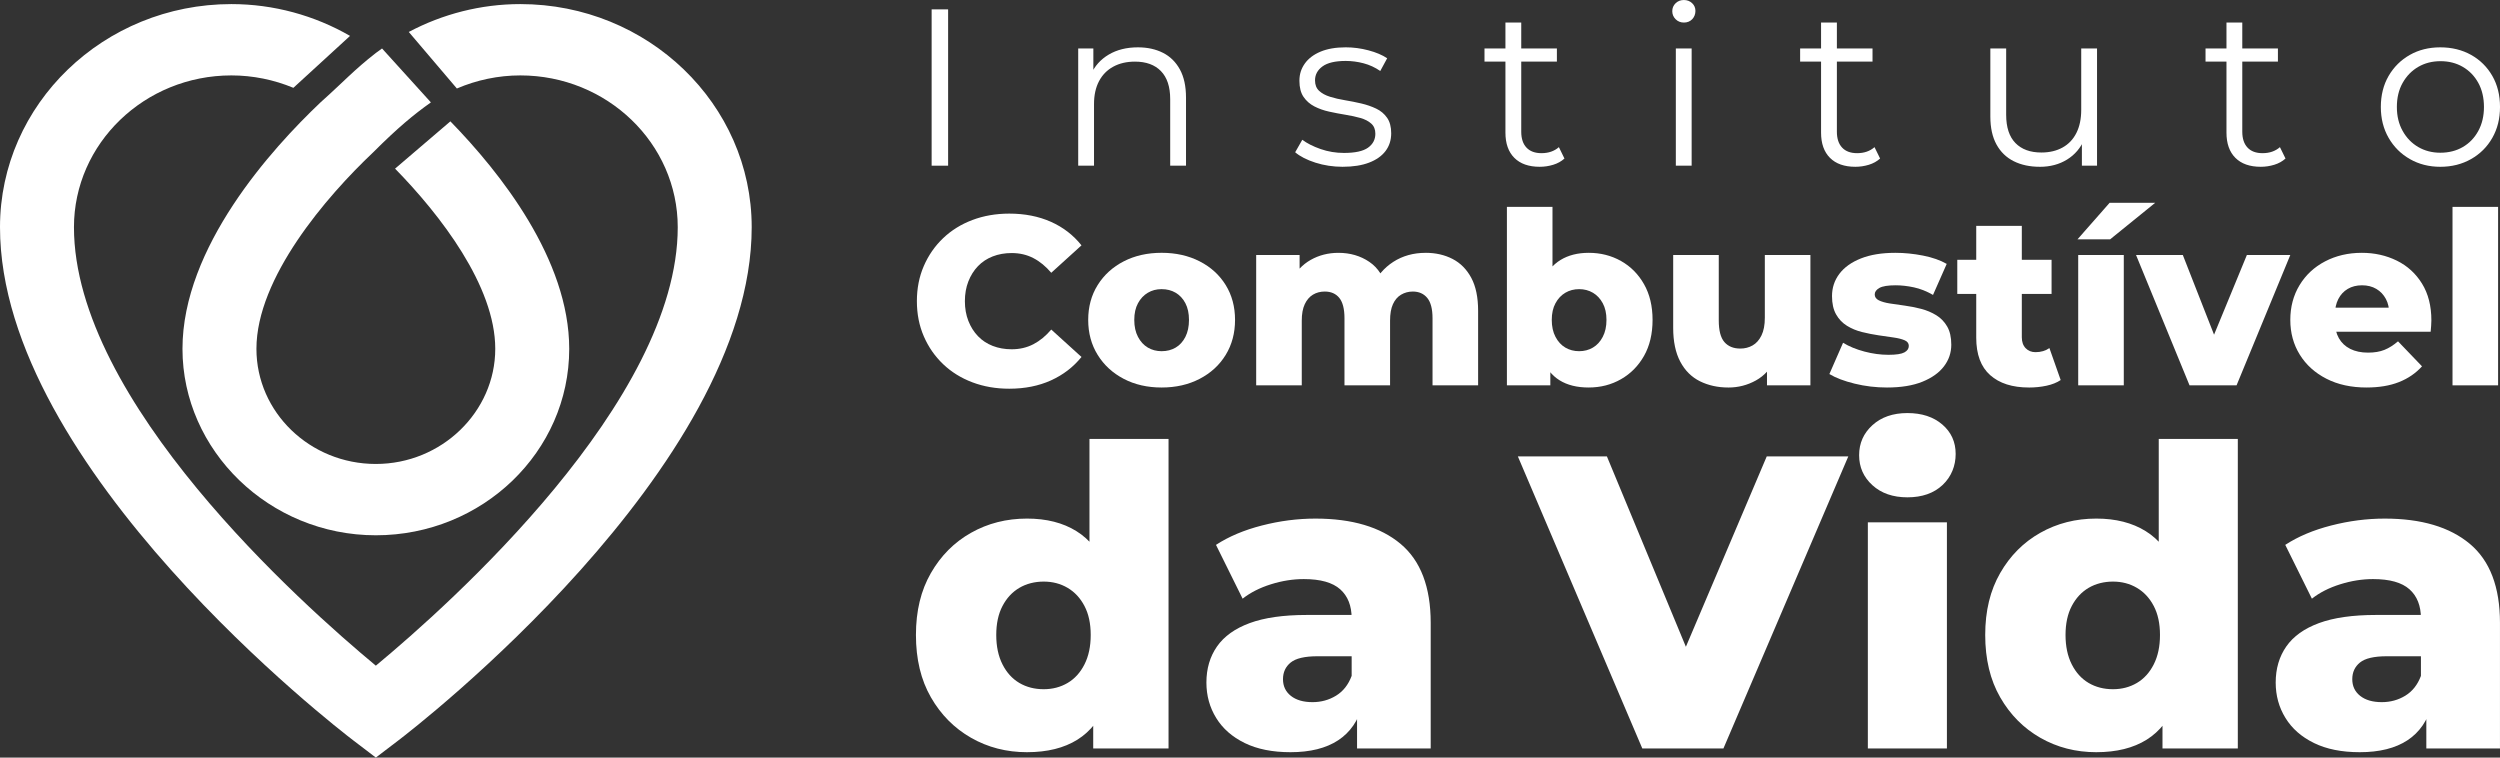
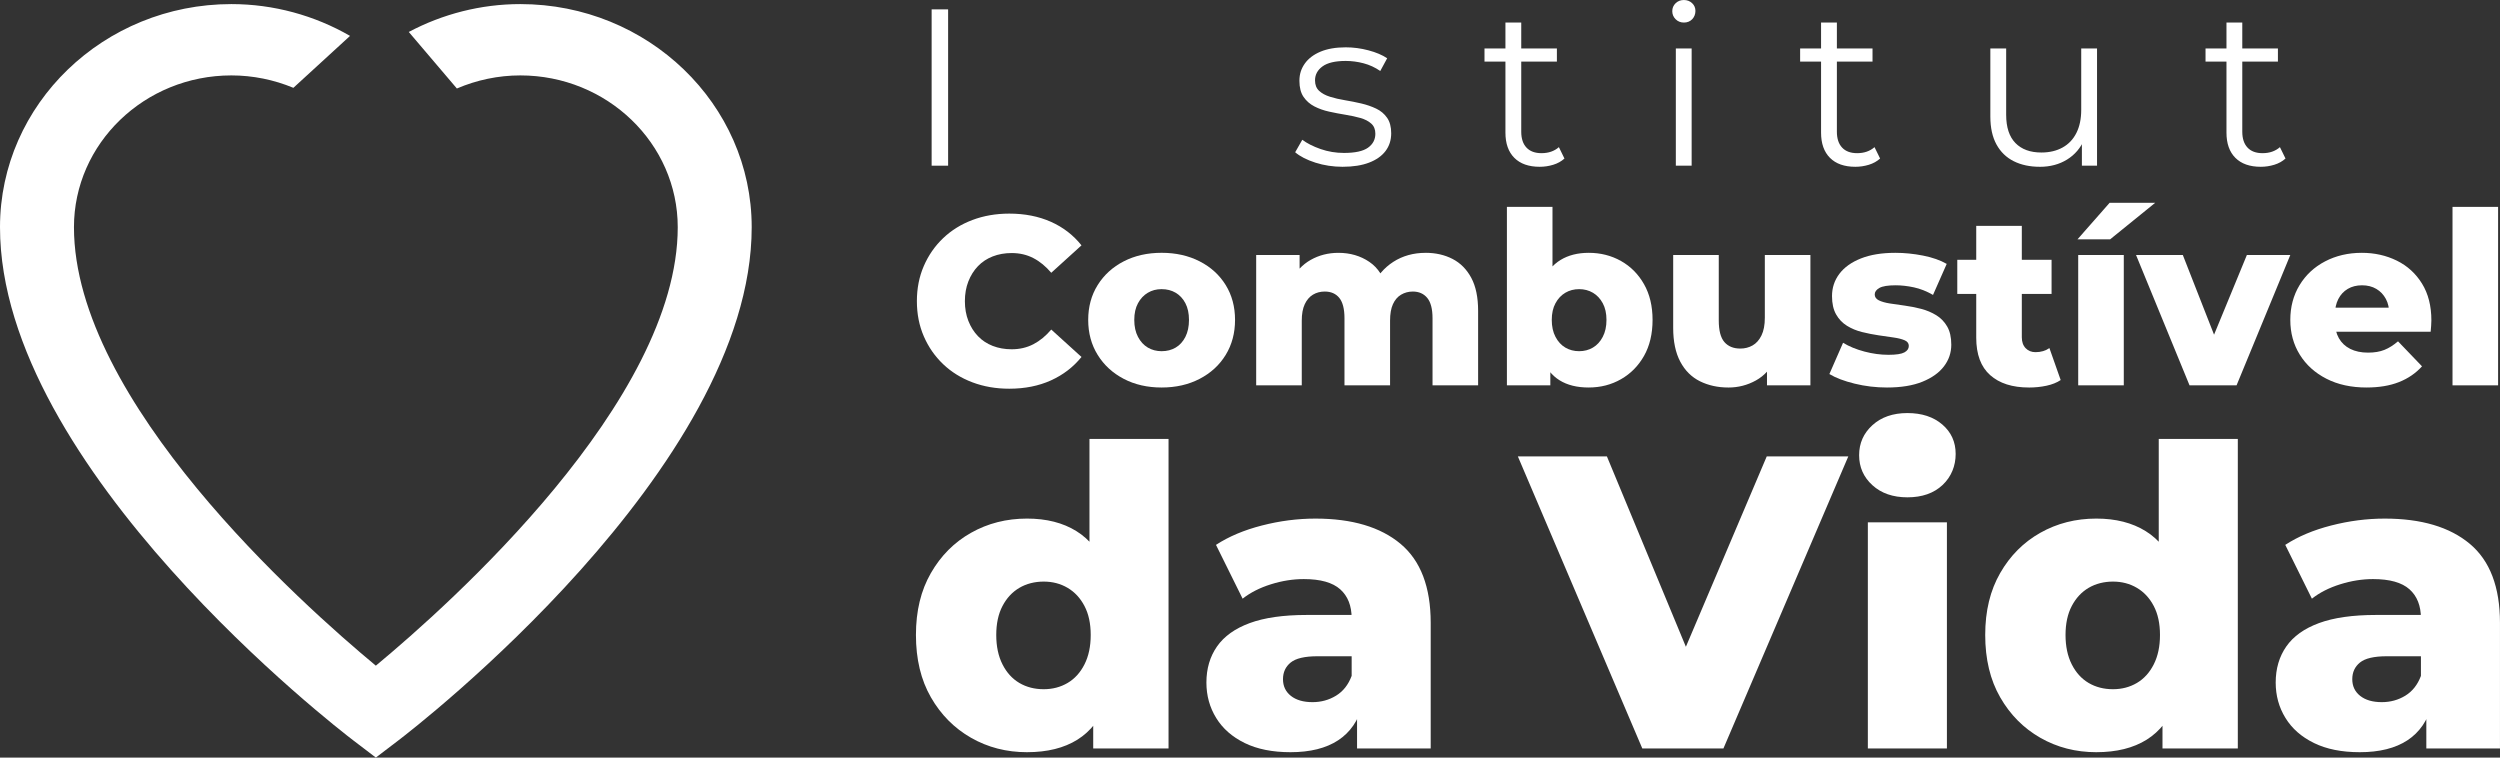
<svg xmlns="http://www.w3.org/2000/svg" width="231" height="70" viewBox="0 0 231 70" fill="none">
  <rect x="0" y="0" width="231" height="70" fill="#333333" stroke="none" />
  <g id="Layer_1" clip-path="url(#clip0_1230_8529)">
-     <path id="Vector" d="M41.615 11.213L36.504 15.582C40.679 19.851 45.762 26.418 45.762 32.231C45.762 38.045 40.812 42.87 34.727 42.87C28.643 42.87 23.694 38.097 23.694 32.231C23.694 25.677 30.152 18.164 34.487 14.07C36.77 11.786 38.23 10.588 39.814 9.46L35.3 4.478C35.108 4.615 34.915 4.751 34.728 4.895C32.754 6.423 31.615 7.679 29.627 9.45C25.079 13.761 16.861 22.846 16.861 32.232C16.861 41.618 24.876 49.46 34.728 49.46C44.581 49.46 52.596 41.732 52.596 32.232C52.596 23.977 46.241 15.959 41.616 11.214L41.615 11.213Z" fill="white" />
    <path id="Vector_2" d="M48.078 0.378C44.439 0.378 40.9 1.291 37.771 2.953L42.215 8.177C44.045 7.395 46.037 6.968 48.078 6.968C56.097 6.968 62.623 13.259 62.623 20.993C62.623 37.06 41.572 55.83 34.728 61.508C27.883 55.831 6.834 37.061 6.834 20.993C6.834 13.259 13.359 6.968 21.379 6.968C23.37 6.968 25.316 7.371 27.108 8.115L32.344 3.317C29.058 1.422 25.275 0.378 21.378 0.378C9.591 0.378 0 9.626 0 20.993C0 43.269 31.277 67.369 32.609 68.385L34.728 70L36.847 68.385C38.178 67.371 69.457 43.269 69.457 20.993C69.457 9.626 59.865 0.378 48.078 0.378Z" fill="white" />
    <g id="Group">
      <path id="Vector_3" d="M93.256 35.917C92.029 35.917 90.895 35.721 89.852 35.328C88.81 34.935 87.909 34.376 87.147 33.65C86.385 32.924 85.791 32.069 85.363 31.084C84.934 30.098 84.72 29.013 84.72 27.828C84.72 26.642 84.934 25.557 85.363 24.572C85.791 23.586 86.386 22.731 87.147 22.005C87.909 21.279 88.81 20.72 89.852 20.327C90.894 19.935 92.028 19.738 93.256 19.738C94.69 19.738 95.972 19.991 97.103 20.494C98.234 20.997 99.175 21.723 99.93 22.671L97.136 25.205C96.633 24.613 96.083 24.16 95.484 23.849C94.885 23.538 94.216 23.382 93.478 23.382C92.842 23.382 92.258 23.486 91.726 23.693C91.194 23.901 90.739 24.201 90.363 24.594C89.986 24.986 89.69 25.457 89.476 26.005C89.262 26.553 89.155 27.16 89.155 27.828C89.155 28.495 89.262 29.102 89.476 29.65C89.69 30.198 89.986 30.669 90.363 31.061C90.74 31.454 91.194 31.754 91.726 31.962C92.258 32.169 92.842 32.273 93.478 32.273C94.216 32.273 94.885 32.117 95.484 31.806C96.083 31.495 96.633 31.043 97.136 30.45L99.93 32.984C99.176 33.917 98.234 34.639 97.103 35.151C95.972 35.662 94.69 35.917 93.256 35.917Z" fill="white" />
      <path id="Vector_4" d="M107.334 35.806C106.019 35.806 104.852 35.54 103.832 35.005C102.812 34.472 102.01 33.736 101.426 32.794C100.842 31.853 100.55 30.775 100.55 29.56C100.55 28.345 100.842 27.271 101.426 26.337C102.01 25.404 102.812 24.674 103.832 24.149C104.852 23.623 106.019 23.359 107.334 23.359C108.65 23.359 109.821 23.623 110.848 24.149C111.875 24.674 112.677 25.404 113.254 26.337C113.83 27.27 114.118 28.345 114.118 29.56C114.118 30.775 113.83 31.853 113.254 32.794C112.677 33.736 111.875 34.471 110.848 35.005C109.821 35.539 108.649 35.806 107.334 35.806ZM107.334 32.45C107.822 32.45 108.255 32.339 108.632 32.117C109.009 31.895 109.308 31.565 109.53 31.128C109.751 30.691 109.862 30.169 109.862 29.561C109.862 28.953 109.751 28.439 109.53 28.017C109.308 27.594 109.009 27.272 108.632 27.05C108.255 26.828 107.822 26.717 107.334 26.717C106.847 26.717 106.436 26.828 106.06 27.05C105.683 27.272 105.38 27.594 105.151 28.017C104.921 28.439 104.807 28.953 104.807 29.561C104.807 30.169 104.921 30.691 105.151 31.128C105.38 31.564 105.683 31.894 106.06 32.117C106.437 32.339 106.862 32.45 107.334 32.45Z" fill="white" />
      <path id="Vector_5" d="M131.722 23.36C132.653 23.36 133.484 23.549 134.217 23.927C134.948 24.306 135.525 24.887 135.946 25.672C136.367 26.457 136.578 27.472 136.578 28.717V35.607H132.366V29.406C132.366 28.547 132.203 27.921 131.878 27.528C131.553 27.136 131.109 26.939 130.547 26.939C130.148 26.939 129.786 27.036 129.461 27.228C129.136 27.421 128.884 27.714 128.707 28.107C128.53 28.499 128.442 29.007 128.442 29.629V35.607H124.23V29.406C124.23 28.547 124.07 27.921 123.753 27.528C123.435 27.136 122.987 26.939 122.411 26.939C121.998 26.939 121.631 27.036 121.314 27.228C120.996 27.421 120.744 27.714 120.56 28.107C120.375 28.499 120.283 29.007 120.283 29.629V35.607H116.071V23.561H120.083V26.917L119.285 25.962C119.728 25.103 120.334 24.454 121.103 24.017C121.871 23.581 122.729 23.362 123.675 23.362C124.753 23.362 125.704 23.64 126.524 24.195C127.344 24.752 127.894 25.614 128.175 26.785L126.801 26.496C127.23 25.518 127.877 24.752 128.741 24.195C129.606 23.64 130.6 23.362 131.723 23.362L131.722 23.36Z" fill="white" />
      <path id="Vector_6" d="M139.238 35.606V19.116H143.45V25.583L143.229 29.561L143.251 33.539V35.606H139.238ZM146.798 35.806C145.719 35.806 144.821 35.584 144.105 35.139C143.388 34.695 142.852 34.014 142.497 33.095C142.143 32.176 141.965 30.999 141.965 29.561C141.965 28.123 142.154 26.991 142.531 26.072C142.908 25.153 143.458 24.471 144.183 24.027C144.907 23.583 145.779 23.361 146.799 23.361C147.893 23.361 148.886 23.613 149.781 24.116C150.675 24.62 151.385 25.335 151.909 26.261C152.434 27.187 152.697 28.287 152.697 29.561C152.697 30.835 152.434 31.958 151.909 32.883C151.385 33.809 150.675 34.527 149.781 35.038C148.886 35.55 147.892 35.805 146.799 35.805L146.798 35.806ZM145.911 32.45C146.383 32.45 146.809 32.339 147.185 32.117C147.563 31.895 147.865 31.565 148.094 31.127C148.323 30.691 148.438 30.168 148.438 29.561C148.438 28.953 148.323 28.439 148.094 28.017C147.865 27.594 147.563 27.272 147.185 27.05C146.808 26.828 146.383 26.717 145.911 26.717C145.439 26.717 145.013 26.828 144.637 27.05C144.259 27.272 143.956 27.594 143.728 28.017C143.498 28.439 143.383 28.953 143.383 29.561C143.383 30.168 143.498 30.691 143.728 31.127C143.956 31.564 144.259 31.894 144.637 32.117C145.014 32.339 145.439 32.45 145.911 32.45Z" fill="white" />
      <path id="Vector_7" d="M159.702 35.806C158.726 35.806 157.851 35.613 157.075 35.229C156.298 34.843 155.692 34.239 155.256 33.417C154.821 32.595 154.602 31.554 154.602 30.295V23.561H158.814V29.606C158.814 30.539 158.987 31.206 159.335 31.607C159.682 32.007 160.173 32.207 160.809 32.207C161.223 32.207 161.6 32.11 161.939 31.918C162.279 31.725 162.553 31.418 162.76 30.995C162.967 30.573 163.07 30.029 163.07 29.362V23.561H167.282V35.607H163.27V32.207L164.046 33.163C163.632 34.052 163.033 34.715 162.25 35.151C161.466 35.588 160.617 35.807 159.7 35.807L159.702 35.806Z" fill="white" />
      <path id="Vector_8" d="M174.356 35.806C173.336 35.806 172.342 35.688 171.374 35.451C170.406 35.214 169.627 34.918 169.035 34.562L170.299 31.673C170.86 32.014 171.518 32.284 172.272 32.484C173.025 32.684 173.764 32.784 174.489 32.784C175.214 32.784 175.689 32.71 175.964 32.562C176.238 32.414 176.374 32.214 176.374 31.962C176.374 31.725 176.245 31.551 175.986 31.44C175.727 31.329 175.387 31.243 174.966 31.184C174.545 31.125 174.082 31.058 173.58 30.983C173.077 30.909 172.571 30.809 172.061 30.683C171.551 30.558 171.085 30.365 170.664 30.105C170.243 29.846 169.906 29.494 169.655 29.05C169.403 28.606 169.278 28.042 169.278 27.361C169.278 26.591 169.503 25.906 169.955 25.306C170.405 24.706 171.067 24.232 171.938 23.884C172.81 23.536 173.875 23.361 175.131 23.361C175.973 23.361 176.827 23.447 177.691 23.617C178.556 23.788 179.284 24.043 179.876 24.384L178.611 27.25C178.02 26.91 177.429 26.676 176.838 26.55C176.247 26.424 175.685 26.361 175.154 26.361C174.444 26.361 173.945 26.443 173.657 26.605C173.368 26.769 173.225 26.969 173.225 27.206C173.225 27.442 173.35 27.624 173.602 27.75C173.853 27.875 174.19 27.972 174.611 28.039C175.032 28.106 175.493 28.172 175.997 28.239C176.499 28.306 177.006 28.406 177.516 28.539C178.025 28.672 178.491 28.869 178.913 29.128C179.334 29.388 179.67 29.735 179.921 30.172C180.172 30.609 180.299 31.169 180.299 31.85C180.299 32.591 180.073 33.258 179.622 33.85C179.171 34.443 178.506 34.917 177.626 35.273C176.747 35.628 175.656 35.806 174.356 35.806Z" fill="white" />
      <path id="Vector_9" d="M180.853 27.16V24.005H189.565V27.16H180.853ZM187.482 35.806C185.944 35.806 184.747 35.425 183.89 34.661C183.033 33.898 182.604 32.746 182.604 31.206V20.872H186.816V31.161C186.816 31.591 186.934 31.928 187.17 32.173C187.407 32.418 187.71 32.54 188.079 32.54C188.582 32.54 189.01 32.414 189.366 32.162L190.407 35.117C190.053 35.354 189.616 35.529 189.099 35.64C188.582 35.751 188.043 35.807 187.481 35.807L187.482 35.806Z" fill="white" />
      <path id="Vector_10" d="M191.959 22.116L194.93 18.738H199.142L194.974 22.116H191.958H191.959ZM192.026 35.606V23.56H196.238V35.606H192.026Z" fill="white" />
      <path id="Vector_11" d="M202.313 35.606L197.369 23.56H201.692L205.638 33.628H203.466L207.612 23.56H211.625L206.658 35.606H202.313Z" fill="white" />
      <path id="Vector_12" d="M218.675 35.806C217.256 35.806 216.018 35.536 214.961 34.995C213.903 34.454 213.084 33.714 212.5 32.772C211.916 31.831 211.624 30.761 211.624 29.561C211.624 28.362 211.908 27.291 212.477 26.35C213.046 25.41 213.833 24.676 214.838 24.151C215.843 23.625 216.974 23.361 218.23 23.361C219.412 23.361 220.491 23.603 221.467 24.084C222.443 24.565 223.218 25.272 223.795 26.206C224.371 27.139 224.659 28.273 224.659 29.606C224.659 29.755 224.652 29.925 224.637 30.117C224.623 30.31 224.608 30.488 224.593 30.65H215.082V28.428H222.354L220.758 29.05C220.772 28.502 220.672 28.028 220.458 27.628C220.244 27.227 219.948 26.916 219.571 26.694C219.194 26.472 218.754 26.361 218.252 26.361C217.749 26.361 217.31 26.472 216.933 26.694C216.556 26.916 216.263 27.232 216.057 27.639C215.85 28.046 215.746 28.524 215.746 29.072V29.716C215.746 30.309 215.868 30.82 216.112 31.25C216.356 31.679 216.707 32.01 217.165 32.239C217.623 32.468 218.17 32.583 218.806 32.583C219.396 32.583 219.903 32.498 220.325 32.327C220.746 32.157 221.163 31.894 221.577 31.538L223.794 33.849C223.217 34.486 222.508 34.972 221.666 35.305C220.823 35.638 219.826 35.805 218.673 35.805L218.675 35.806Z" fill="white" />
      <path id="Vector_13" d="M226.612 35.606V19.116H230.824V35.606H226.612Z" fill="white" />
      <path id="Vector_14" d="M94.899 69.503C93.001 69.503 91.278 69.059 89.728 68.173C88.176 67.287 86.94 66.04 86.017 64.433C85.094 62.828 84.633 60.907 84.633 58.671C84.633 56.436 85.094 54.554 86.017 52.947C86.94 51.341 88.177 50.101 89.728 49.228C91.279 48.354 93.002 47.917 94.899 47.917C96.693 47.917 98.213 48.303 99.456 49.074C100.699 49.844 101.641 51.026 102.282 52.619C102.922 54.212 103.243 56.23 103.243 58.67C103.243 61.111 102.935 63.207 102.32 64.8C101.705 66.393 100.782 67.575 99.552 68.346C98.321 69.116 96.77 69.502 94.899 69.502V69.503ZM96.437 63.683C97.258 63.683 97.995 63.49 98.648 63.105C99.302 62.719 99.821 62.148 100.205 61.39C100.59 60.632 100.782 59.726 100.782 58.672C100.782 57.619 100.59 56.726 100.205 55.994C99.821 55.261 99.302 54.703 98.648 54.317C97.995 53.932 97.258 53.739 96.437 53.739C95.617 53.739 94.842 53.932 94.188 54.317C93.534 54.703 93.015 55.261 92.631 55.994C92.246 56.726 92.054 57.619 92.054 58.672C92.054 59.726 92.246 60.632 92.631 61.39C93.015 62.148 93.534 62.719 94.188 63.105C94.842 63.49 95.591 63.683 96.437 63.683ZM101.013 69.156V65.571L101.051 58.672L100.667 51.772V40.556H107.973V69.156H101.013Z" fill="white" />
      <path id="Vector_15" d="M119.239 69.503C117.572 69.503 116.163 69.22 115.01 68.655C113.856 68.09 112.977 67.319 112.376 66.342C111.774 65.366 111.472 64.274 111.472 63.066C111.472 61.782 111.799 60.67 112.453 59.732C113.107 58.794 114.113 58.075 115.471 57.574C116.83 57.073 118.586 56.822 120.74 56.822H125.662V60.638H121.74C120.56 60.638 119.734 60.831 119.26 61.216C118.785 61.602 118.548 62.115 118.548 62.758C118.548 63.4 118.792 63.914 119.279 64.3C119.766 64.685 120.432 64.878 121.278 64.878C122.073 64.878 122.797 64.68 123.451 64.28C124.104 63.882 124.585 63.272 124.893 62.45L125.892 65.147C125.508 66.587 124.758 67.672 123.643 68.404C122.528 69.137 121.059 69.503 119.239 69.503ZM125.392 69.156V65.263L124.893 64.3V57.13C124.893 55.974 124.54 55.081 123.835 54.451C123.129 53.822 122.009 53.507 120.47 53.507C119.47 53.507 118.458 53.667 117.432 53.989C116.407 54.31 115.534 54.753 114.818 55.318L112.357 50.346C113.536 49.575 114.952 48.978 116.606 48.554C118.259 48.13 119.906 47.918 121.546 47.918C124.93 47.918 127.551 48.696 129.41 50.25C131.268 51.806 132.197 54.239 132.197 57.555V69.157H125.391L125.392 69.156Z" fill="white" />
      <path id="Vector_16" d="M151.748 69.156L140.251 42.174H148.479L158.17 65.533H153.325L163.246 42.174H170.782L159.246 69.156H151.748Z" fill="white" />
      <path id="Vector_17" d="M176.243 45.953C174.91 45.953 173.832 45.58 173.013 44.835C172.192 44.09 171.783 43.165 171.783 42.06C171.783 40.955 172.192 40.03 173.013 39.285C173.833 38.54 174.91 38.167 176.243 38.167C177.576 38.167 178.652 38.52 179.473 39.227C180.293 39.934 180.703 40.839 180.703 41.944C180.703 43.049 180.299 44.057 179.492 44.816C178.685 45.574 177.602 45.953 176.243 45.953ZM172.589 69.156V48.264H179.895V69.156H172.589Z" fill="white" />
      <path id="Vector_18" d="M193.7 69.503C191.803 69.503 190.079 69.059 188.529 68.173C186.977 67.287 185.741 66.04 184.818 64.433C183.895 62.828 183.434 60.907 183.434 58.671C183.434 56.436 183.895 54.554 184.818 52.947C185.741 51.341 186.978 50.101 188.529 49.228C190.08 48.354 191.803 47.917 193.7 47.917C195.494 47.917 197.013 48.303 198.257 49.074C199.5 49.844 200.442 51.026 201.083 52.619C201.723 54.212 202.044 56.23 202.044 58.67C202.044 61.111 201.736 63.207 201.121 64.8C200.506 66.393 199.583 67.575 198.353 68.346C197.122 69.116 195.571 69.502 193.7 69.502V69.503ZM195.238 63.683C196.059 63.683 196.796 63.49 197.449 63.105C198.103 62.719 198.622 62.148 199.006 61.39C199.391 60.632 199.583 59.726 199.583 58.672C199.583 57.619 199.391 56.726 199.006 55.994C198.622 55.261 198.103 54.703 197.449 54.317C196.796 53.932 196.059 53.739 195.238 53.739C194.418 53.739 193.643 53.932 192.989 54.317C192.335 54.703 191.816 55.261 191.432 55.994C191.047 56.726 190.855 57.619 190.855 58.672C190.855 59.726 191.047 60.632 191.432 61.39C191.816 62.148 192.335 62.719 192.989 63.105C193.643 63.49 194.392 63.683 195.238 63.683ZM199.814 69.156V65.571L199.852 58.672L199.468 51.772V40.556H206.774V69.156H199.814Z" fill="white" />
      <path id="Vector_19" d="M218.041 69.503C216.374 69.503 214.965 69.22 213.812 68.655C212.658 68.09 211.779 67.319 211.178 66.342C210.576 65.366 210.274 64.274 210.274 63.066C210.274 61.782 210.601 60.67 211.255 59.732C211.909 58.794 212.915 58.075 214.273 57.574C215.632 57.073 217.388 56.822 219.542 56.822H224.464V60.638H220.542C219.362 60.638 218.536 60.831 218.062 61.216C217.587 61.602 217.35 62.115 217.35 62.758C217.35 63.4 217.594 63.914 218.081 64.3C218.568 64.685 219.234 64.878 220.08 64.878C220.875 64.878 221.599 64.68 222.253 64.28C222.906 63.882 223.387 63.272 223.695 62.45L224.694 65.147C224.31 66.587 223.56 67.672 222.445 68.404C221.33 69.137 219.861 69.503 218.041 69.503ZM224.193 69.156V65.263L223.694 64.3V57.13C223.694 55.974 223.341 55.081 222.636 54.451C221.93 53.822 220.81 53.507 219.271 53.507C218.271 53.507 217.259 53.667 216.233 53.989C215.208 54.31 214.335 54.753 213.619 55.318L211.158 50.346C212.337 49.575 213.753 48.978 215.407 48.554C217.06 48.13 218.707 47.918 220.347 47.918C223.731 47.918 226.352 48.696 228.211 50.25C230.069 51.806 230.998 54.239 230.998 57.555V69.157H224.192L224.193 69.156Z" fill="white" />
      <g id="Group_2">
        <path id="Vector_20" d="M86.083 15.309V0.866H87.606V15.309H86.083Z" fill="white" />
-         <path id="Vector_21" d="M105.142 4.374C106.02 4.374 106.791 4.543 107.457 4.879C108.123 5.216 108.644 5.729 109.022 6.417C109.399 7.105 109.587 7.971 109.587 9.016V15.309H108.126V9.16C108.126 8.019 107.842 7.156 107.272 6.572C106.703 5.987 105.903 5.694 104.874 5.694C104.105 5.694 103.437 5.849 102.868 6.159C102.298 6.468 101.859 6.915 101.55 7.5C101.242 8.085 101.087 8.79 101.087 9.615V15.309H99.626V4.477H101.026V7.448L100.8 6.891C101.142 6.107 101.691 5.492 102.446 5.045C103.2 4.598 104.099 4.374 105.142 4.374Z" fill="white" />
        <path id="Vector_22" d="M124.078 15.412C123.185 15.412 122.342 15.284 121.546 15.03C120.75 14.775 120.127 14.455 119.673 14.07L120.332 12.915C120.771 13.245 121.333 13.53 122.02 13.771C122.705 14.011 123.426 14.131 124.181 14.131C125.21 14.131 125.952 13.97 126.404 13.647C126.856 13.324 127.083 12.893 127.083 12.357C127.083 11.959 126.956 11.645 126.702 11.419C126.449 11.192 126.116 11.02 125.705 10.903C125.293 10.786 124.833 10.686 124.326 10.604C123.818 10.521 123.314 10.425 122.813 10.315C122.313 10.205 121.856 10.043 121.445 9.83C121.034 9.617 120.701 9.325 120.447 8.953C120.193 8.581 120.066 8.087 120.066 7.467C120.066 6.848 120.231 6.347 120.56 5.879C120.89 5.412 121.373 5.044 122.011 4.775C122.65 4.507 123.428 4.373 124.348 4.373C125.047 4.373 125.748 4.465 126.447 4.651C127.146 4.836 127.723 5.081 128.175 5.383L127.537 6.56C127.057 6.229 126.542 5.992 125.994 5.848C125.445 5.703 124.896 5.631 124.348 5.631C123.374 5.631 122.657 5.8 122.197 6.137C121.737 6.473 121.508 6.903 121.508 7.426C121.508 7.839 121.635 8.162 121.889 8.395C122.142 8.629 122.478 8.812 122.898 8.942C123.316 9.073 123.776 9.18 124.276 9.261C124.777 9.344 125.278 9.444 125.779 9.56C126.279 9.678 126.739 9.836 127.157 10.035C127.576 10.234 127.912 10.517 128.166 10.881C128.42 11.245 128.547 11.723 128.547 12.314C128.547 12.947 128.372 13.493 128.023 13.955C127.673 14.417 127.165 14.774 126.499 15.028C125.834 15.282 125.028 15.41 124.081 15.41L124.078 15.412Z" fill="white" />
        <path id="Vector_23" d="M137.167 5.694V4.476H143.857V5.694H137.167ZM142.271 15.411C141.256 15.411 140.473 15.136 139.925 14.586C139.376 14.037 139.102 13.259 139.102 12.255V2.084H140.563V12.173C140.563 12.806 140.724 13.294 141.046 13.637C141.369 13.982 141.832 14.153 142.436 14.153C143.081 14.153 143.616 13.968 144.042 13.596L144.556 14.648C144.268 14.909 143.922 15.102 143.517 15.225C143.113 15.348 142.697 15.411 142.272 15.411H142.271Z" fill="white" />
        <path id="Vector_24" d="M155.588 2.084C155.286 2.084 155.032 1.981 154.826 1.775C154.62 1.568 154.518 1.321 154.518 1.032C154.518 0.744 154.621 0.499 154.826 0.3C155.032 0.101 155.286 0.001 155.588 0.001C155.89 0.001 156.143 0.097 156.349 0.29C156.555 0.483 156.658 0.723 156.658 1.012C156.658 1.301 156.558 1.569 156.36 1.776C156.16 1.982 155.904 2.085 155.588 2.085V2.084ZM154.847 15.309V4.477H156.308V15.309H154.847Z" fill="white" />
        <path id="Vector_25" d="M166.332 5.694V4.476H173.021V5.694H166.332ZM171.436 15.411C170.421 15.411 169.638 15.136 169.089 14.586C168.54 14.037 168.266 13.259 168.266 12.255V2.084H169.728V12.173C169.728 12.806 169.889 13.294 170.211 13.637C170.533 13.982 170.996 14.153 171.601 14.153C172.245 14.153 172.781 13.968 173.206 13.596L173.721 14.648C173.433 14.909 173.086 15.102 172.682 15.225C172.277 15.348 171.862 15.411 171.437 15.411H171.436Z" fill="white" />
        <path id="Vector_26" d="M188.478 15.411C187.558 15.411 186.756 15.24 186.069 14.896C185.382 14.552 184.851 14.036 184.474 13.348C184.097 12.661 183.908 11.801 183.908 10.77V4.477H185.37V10.605C185.37 11.76 185.654 12.63 186.224 13.214C186.793 13.799 187.592 14.092 188.621 14.092C189.376 14.092 190.031 13.937 190.587 13.627C191.143 13.318 191.568 12.868 191.863 12.277C192.158 11.686 192.305 10.977 192.305 10.151V4.477H193.766V15.309H192.367V12.338L192.593 12.875C192.249 13.672 191.718 14.296 190.998 14.742C190.277 15.189 189.437 15.413 188.477 15.413L188.478 15.411Z" fill="white" />
        <path id="Vector_27" d="M203.791 5.694V4.476H210.48V5.694H203.791ZM208.896 15.411C207.88 15.411 207.098 15.136 206.549 14.586C206 14.037 205.726 13.259 205.726 12.255V2.084H207.187V12.173C207.187 12.806 207.349 13.294 207.671 13.637C207.993 13.982 208.456 14.153 209.061 14.153C209.705 14.153 210.241 13.968 210.666 13.596L211.181 14.648C210.892 14.909 210.546 15.102 210.142 15.225C209.737 15.348 209.321 15.411 208.897 15.411H208.896Z" fill="white" />
-         <path id="Vector_28" d="M225.484 15.412C224.442 15.412 223.505 15.174 222.675 14.699C221.844 14.225 221.189 13.572 220.709 12.739C220.229 11.907 219.989 10.954 219.989 9.882C219.989 8.809 220.229 7.839 220.709 7.014C221.189 6.189 221.841 5.543 222.665 5.075C223.488 4.608 224.428 4.374 225.484 4.374C226.541 4.374 227.505 4.608 228.335 5.075C229.166 5.543 229.817 6.189 230.291 7.014C230.764 7.839 231.001 8.795 231.001 9.882C231.001 10.968 230.764 11.907 230.291 12.739C229.817 13.572 229.162 14.225 228.325 14.699C227.488 15.174 226.541 15.412 225.484 15.412ZM225.484 14.112C226.266 14.112 226.959 13.937 227.563 13.586C228.167 13.236 228.644 12.74 228.993 12.101C229.343 11.461 229.518 10.722 229.518 9.883C229.518 9.043 229.343 8.287 228.993 7.654C228.644 7.022 228.167 6.53 227.563 6.179C226.959 5.828 226.274 5.653 225.505 5.653C224.737 5.653 224.051 5.828 223.447 6.179C222.843 6.529 222.364 7.021 222.007 7.654C221.649 8.287 221.471 9.03 221.471 9.883C221.471 10.735 221.649 11.461 222.007 12.101C222.364 12.74 222.843 13.236 223.447 13.586C224.051 13.937 224.73 14.112 225.485 14.112H225.484Z" fill="white" />
      </g>
    </g>
  </g>
  <defs>
    <clipPath id="clip0_1230_8529">
      <rect width="231" height="70" fill="white" />
    </clipPath>
  </defs>
</svg>